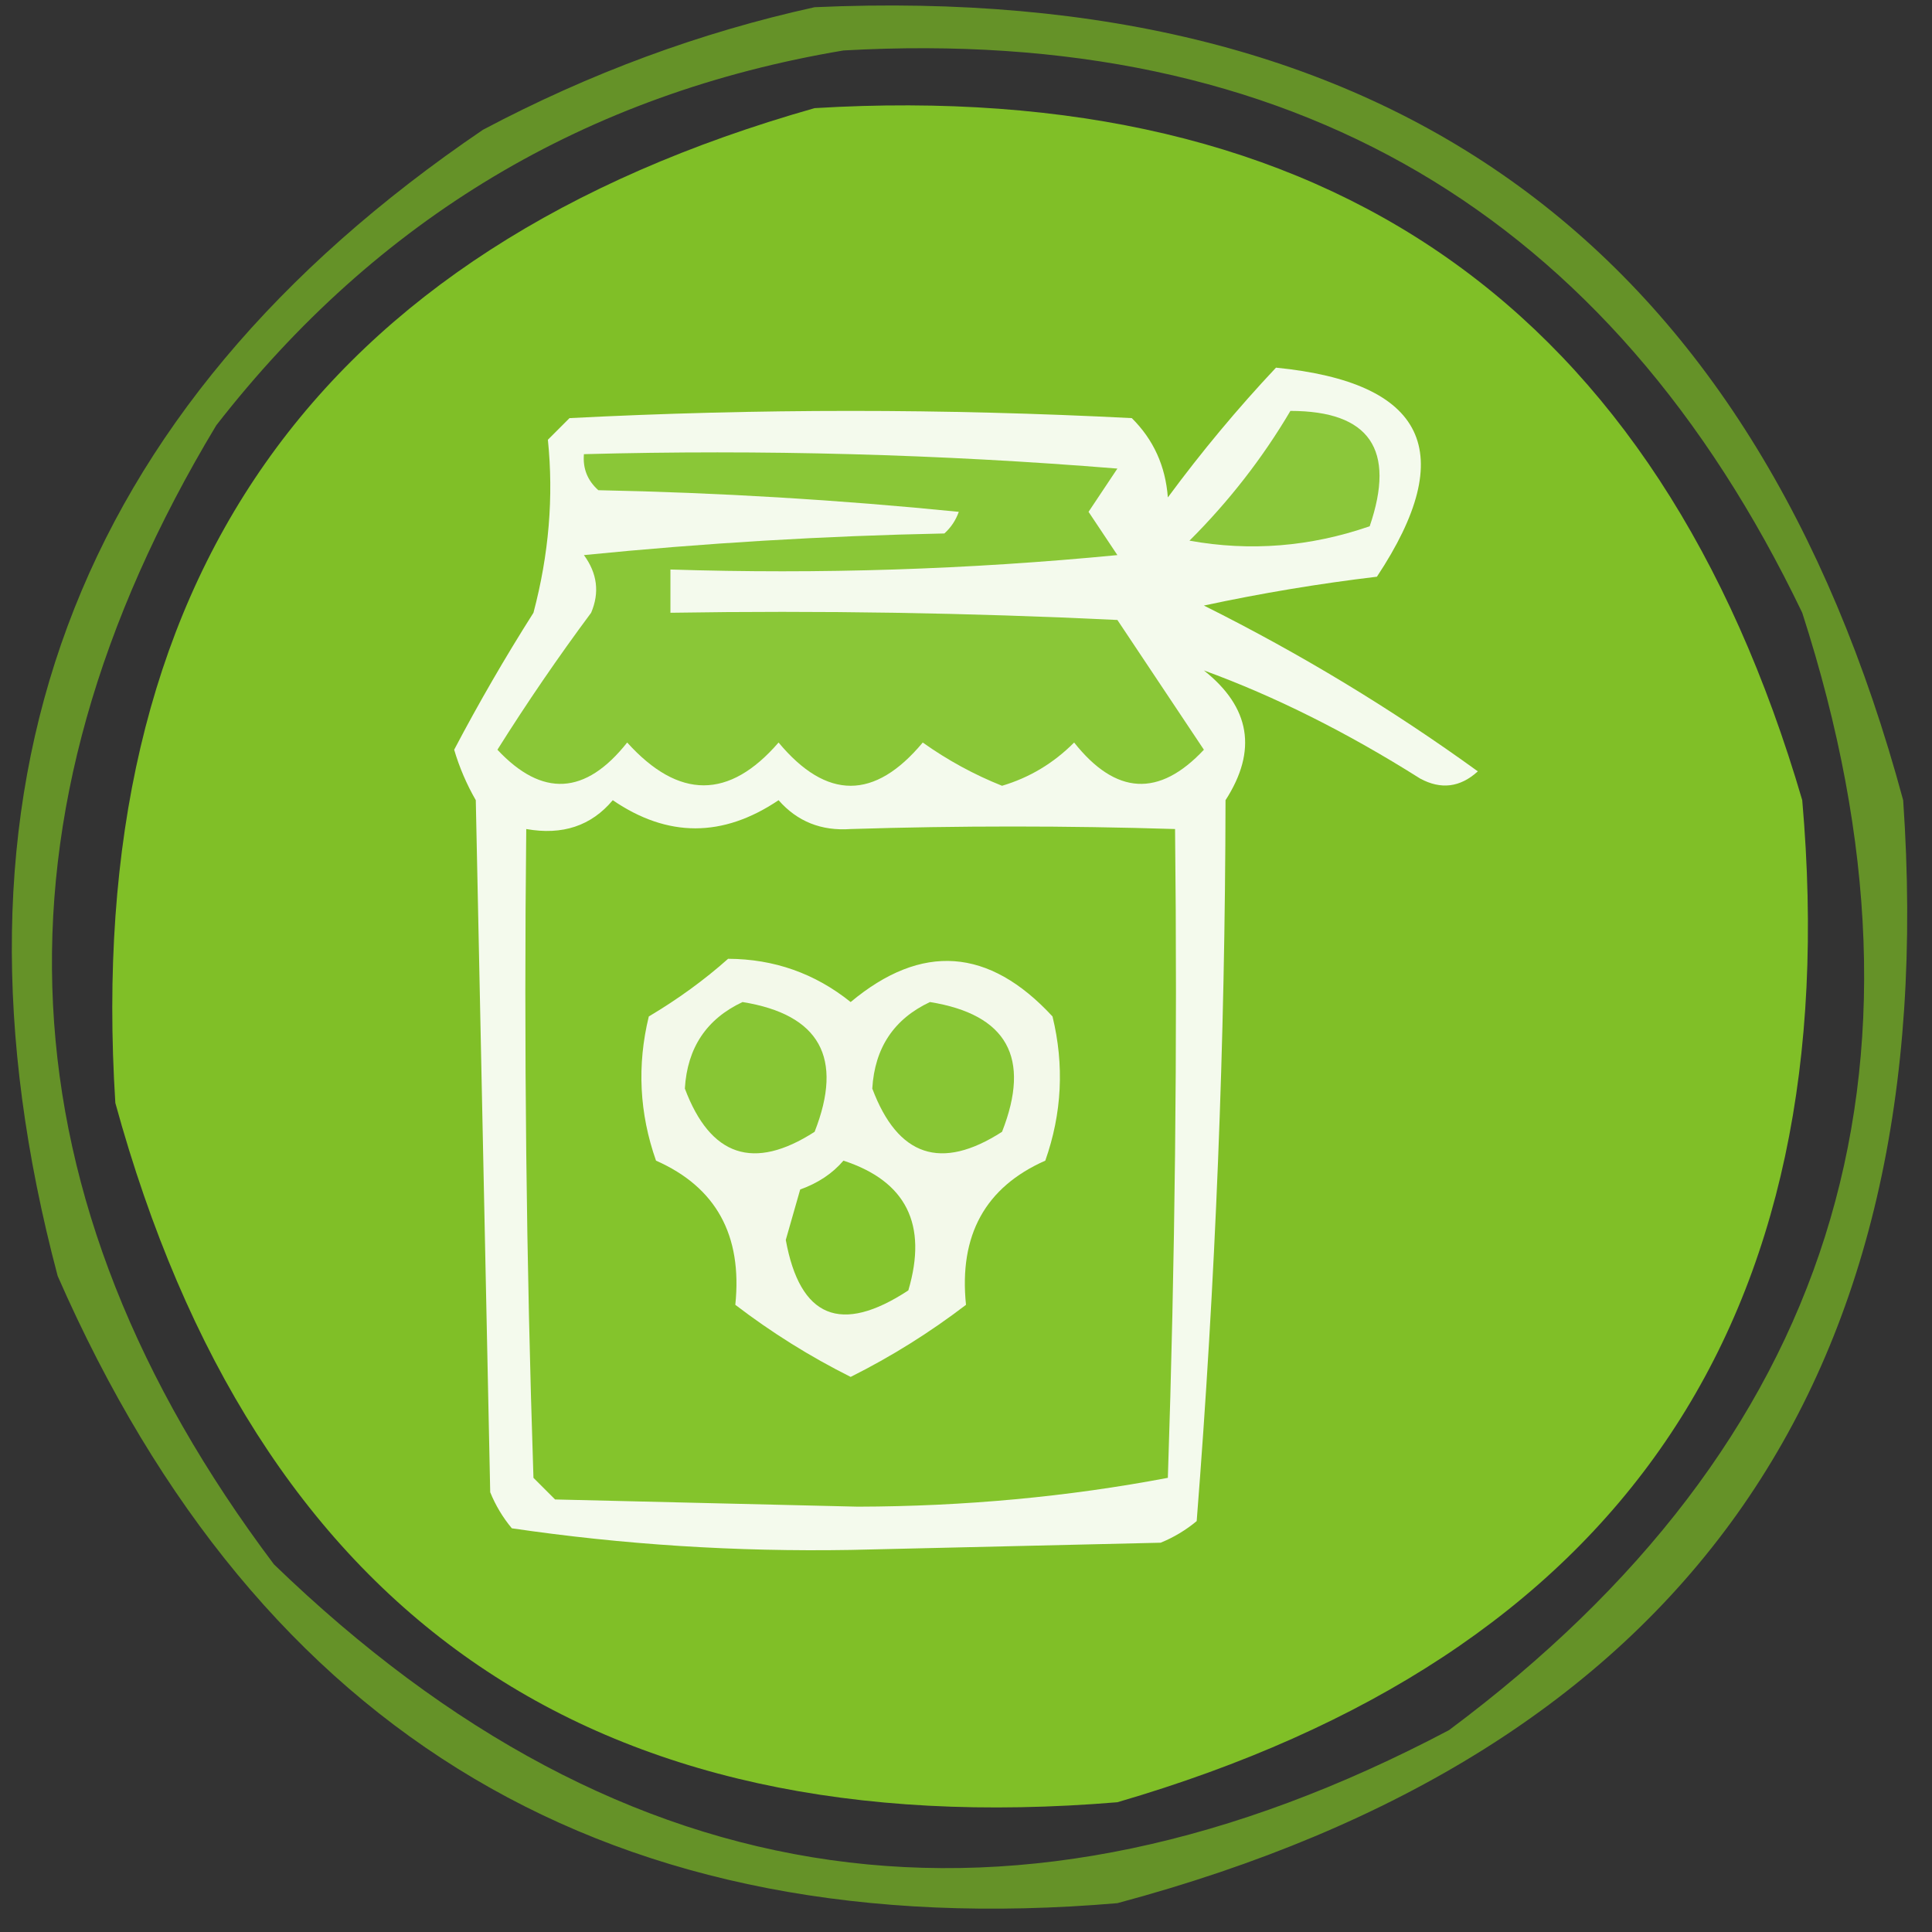
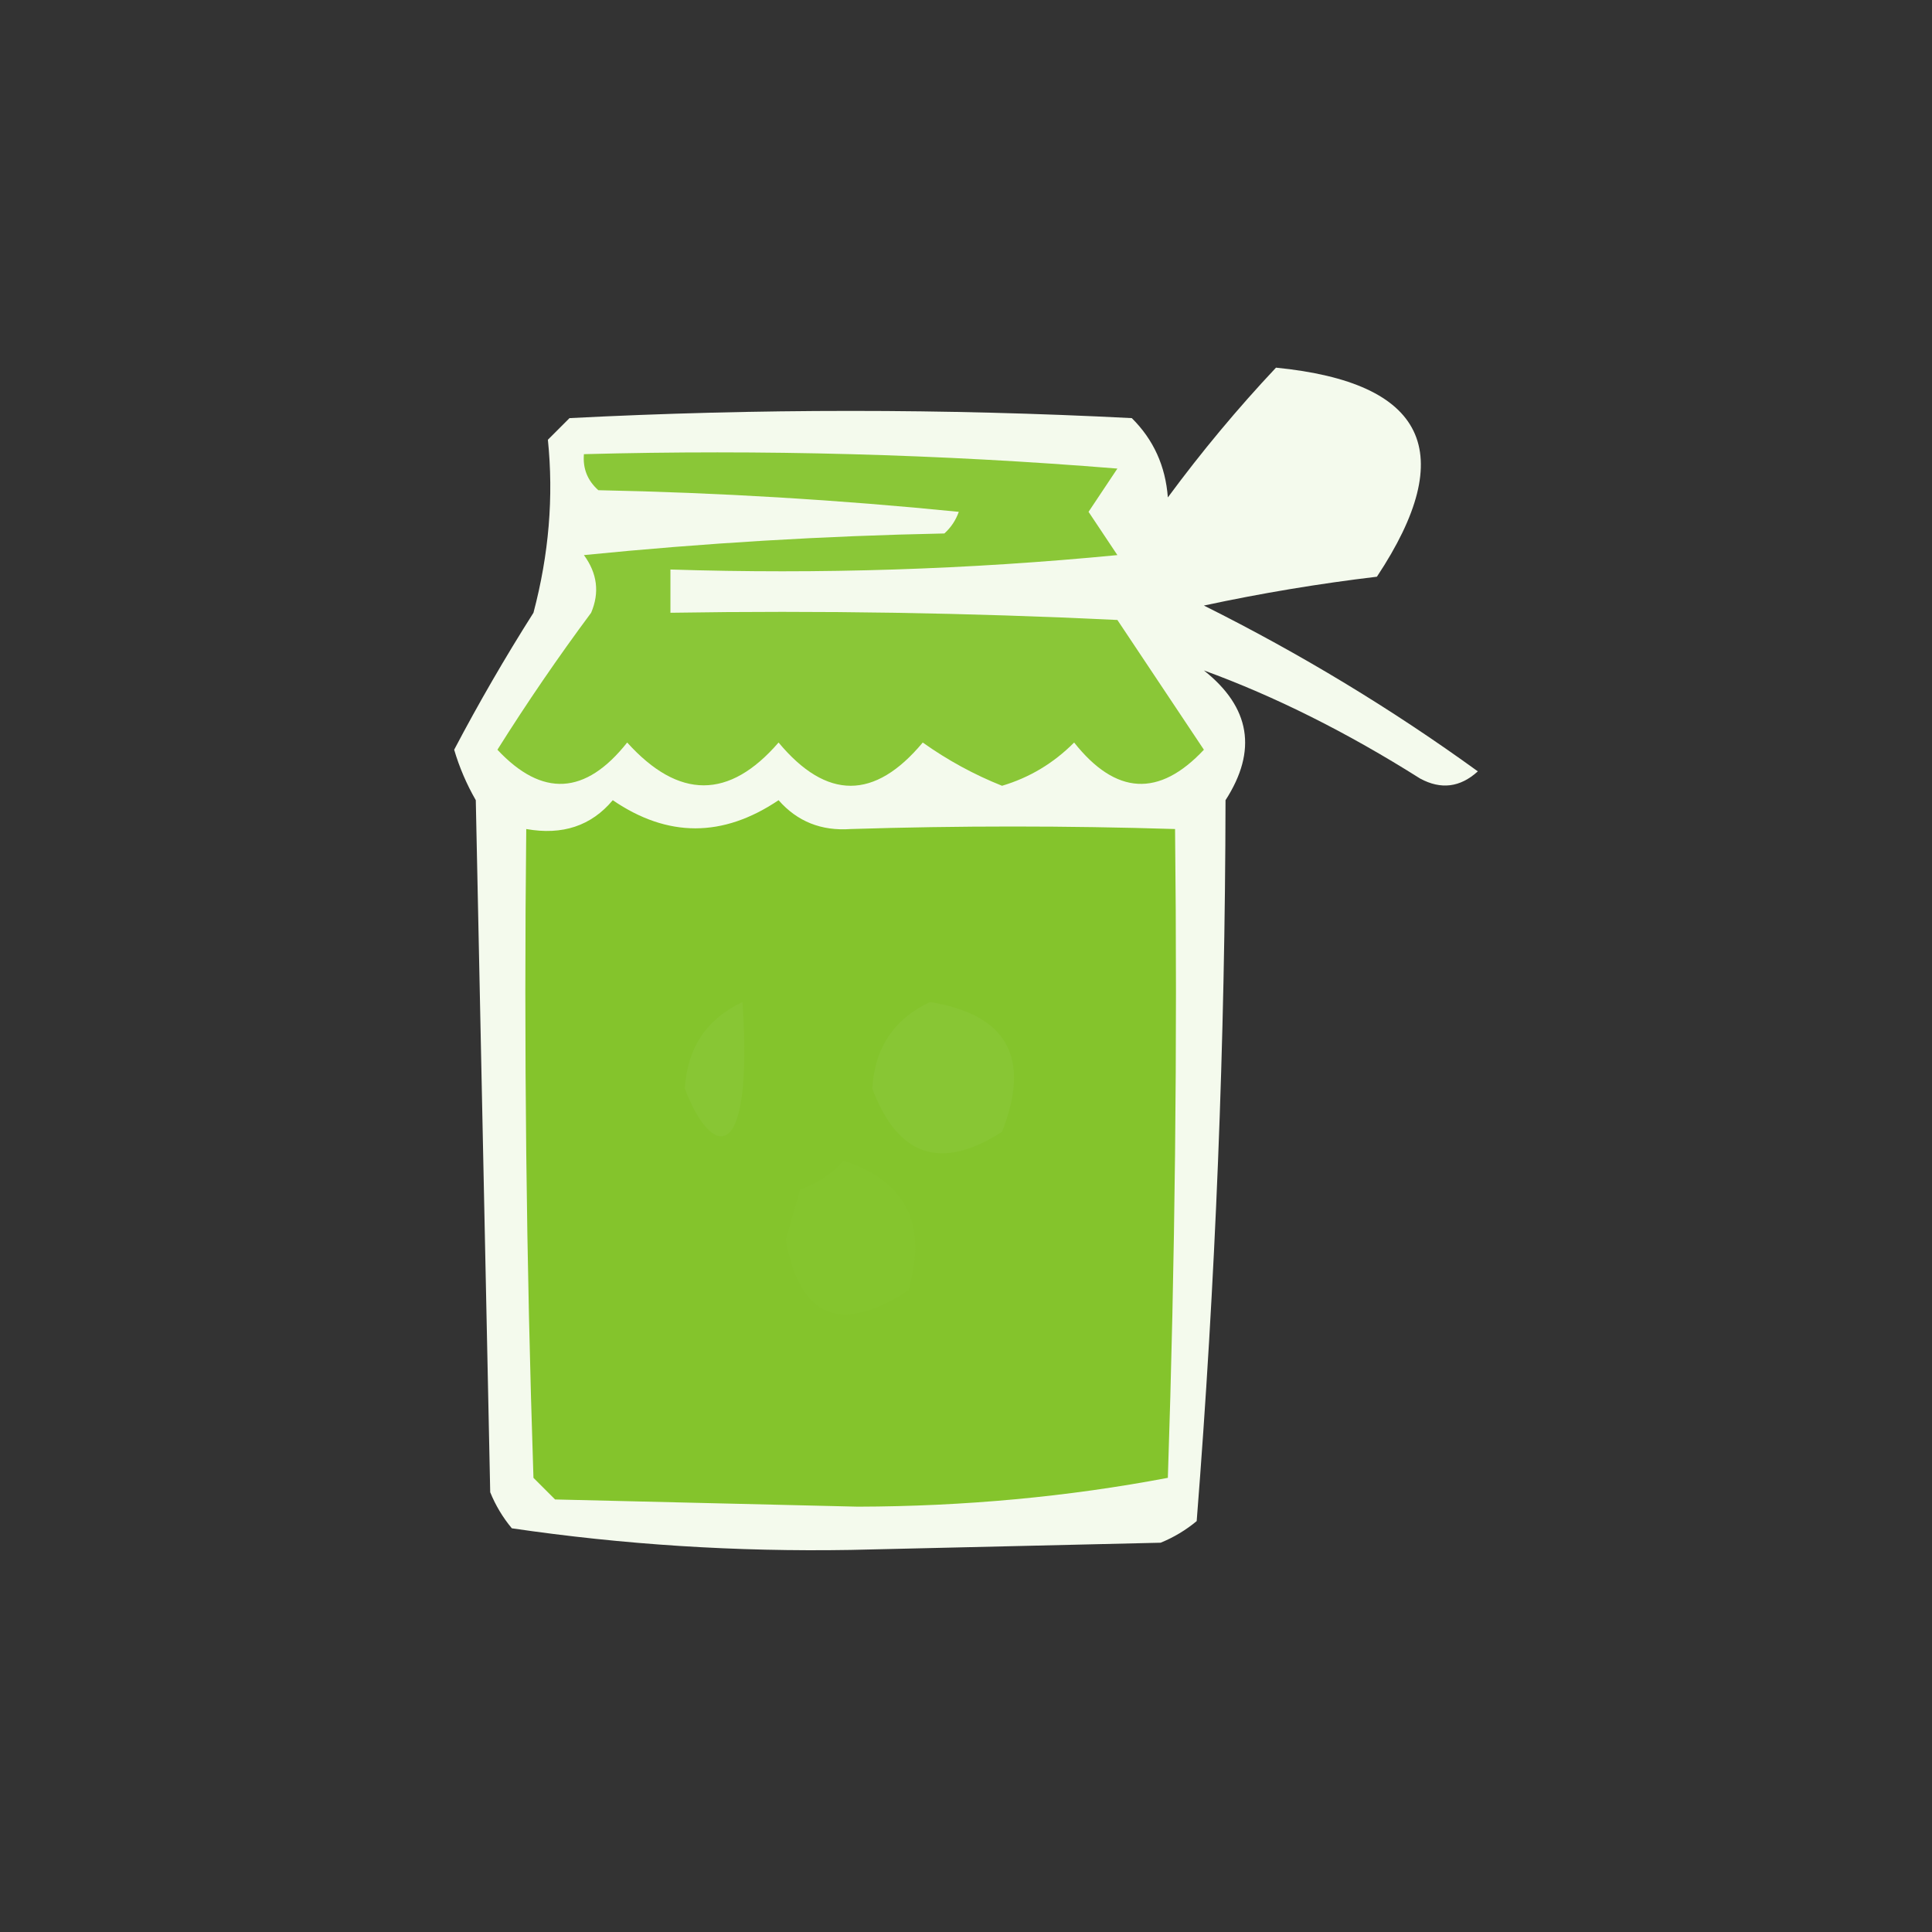
<svg xmlns="http://www.w3.org/2000/svg" width="134px" height="134px" style="shape-rendering:geometricPrecision; text-rendering:geometricPrecision; image-rendering:optimizeQuality; fill-rule:evenodd; clip-rule:evenodd">
  <rect width="100%" height="100%" fill="#333333" stroke="none" />
  <g>
-     <path style="opacity:0.659" fill="#80c324" d="M 56.5,0.5 C 96.453,-1.288 121.619,17.045 132,55.5C 134.802,96.02 116.635,121.52 77.5,132C 42.516,134.983 18.016,120.483 4,88.5C -4.915,54.899 4.919,28.399 33.5,9C 40.892,5.082 48.559,2.248 56.5,0.5 Z M 58.5,3.5 C 89.516,1.747 111.682,14.747 125,42.5C 135.276,74.332 127.11,100.165 100.5,120C 70.476,135.847 43.309,132.013 19,108.5C -0.096,83.11 -1.429,56.777 15,29.5C 26.16,15.159 40.66,6.493 58.5,3.5 Z" />
-   </g>
+     </g>
  <g>
-     <path style="opacity:0.974" fill="#82c327" d="M 56.5,7.5 C 92.161,5.343 114.994,21.343 125,55.5C 128.162,91.668 112.329,114.835 77.5,125C 40.884,128.044 17.717,111.878 8,76.5C 5.712,40.319 21.879,17.319 56.5,7.5 Z" />
-   </g>
+     </g>
  <g>
    <path style="opacity:1" fill="#f4faed" d="M 88.5,25.5 C 98.889,26.527 101.223,31.36 95.5,40C 91.469,40.481 87.469,41.147 83.5,42C 90.202,45.345 96.535,49.179 102.5,53.5C 101.277,54.614 99.944,54.781 98.5,54C 93.422,50.794 88.422,48.294 83.5,46.5C 86.722,49.055 87.222,52.055 85,55.5C 84.972,72.258 84.305,88.925 83,105.5C 82.25,106.126 81.416,106.626 80.5,107C 73.333,107.167 66.167,107.333 59,107.5C 51.068,107.636 43.234,107.136 35.5,106C 34.874,105.25 34.374,104.416 34,103.5C 33.667,87.5 33.333,71.5 33,55.5C 32.362,54.391 31.862,53.225 31.5,52C 33.2,48.768 35.033,45.601 37,42.5C 38.073,38.447 38.407,34.447 38,30.5C 38.5,30 39,29.5 39.5,29C 52.5,28.333 65.5,28.333 78.5,29C 80.004,30.491 80.837,32.324 81,34.5C 83.335,31.335 85.835,28.335 88.5,25.5 Z" />
  </g>
  <g>
-     <path style="opacity:1" fill="#8bc73a" d="M 89.5,28.5 C 94.989,28.504 96.822,31.171 95,36.5C 90.88,37.924 86.713,38.258 82.5,37.5C 85.239,34.767 87.573,31.767 89.5,28.5 Z" />
-   </g>
+     </g>
  <g>
    <path style="opacity:1" fill="#8ac737" d="M 40.5,31.5 C 52.851,31.168 65.185,31.501 77.5,32.5C 76.833,33.5 76.167,34.5 75.5,35.5C 76.167,36.5 76.833,37.5 77.5,38.5C 67.188,39.499 56.855,39.832 46.5,39.5C 46.5,40.5 46.5,41.5 46.5,42.5C 56.839,42.334 67.172,42.5 77.5,43C 79.5,46 81.5,49 83.5,52C 80.392,55.317 77.392,55.15 74.5,51.5C 73.072,52.935 71.405,53.935 69.5,54.5C 67.553,53.723 65.72,52.723 64,51.5C 60.667,55.5 57.333,55.5 54,51.5C 50.578,55.459 47.078,55.459 43.5,51.5C 40.608,55.15 37.608,55.317 34.5,52C 36.543,48.747 38.71,45.58 41,42.5C 41.595,41.101 41.428,39.768 40.5,38.5C 48.813,37.668 57.147,37.168 65.5,37C 65.957,36.586 66.291,36.086 66.5,35.5C 58.187,34.668 49.853,34.168 41.5,34C 40.748,33.329 40.414,32.496 40.5,31.5 Z" />
  </g>
  <g>
    <path style="opacity:1" fill="#84c42c" d="M 42.5,55.5 C 46.303,58.102 50.137,58.102 54,55.5C 55.299,56.98 56.966,57.646 59,57.5C 66.483,57.267 73.983,57.267 81.5,57.5C 81.667,72.504 81.5,87.504 81,102.5C 74.07,103.814 66.903,104.481 59.5,104.5C 52.5,104.333 45.5,104.167 38.5,104C 38,103.5 37.5,103 37,102.5C 36.5,87.504 36.333,72.504 36.5,57.5C 39.01,57.947 41.01,57.28 42.5,55.5 Z" />
  </g>
  <g>
-     <path style="opacity:1" fill="#f3f9ea" d="M 50.5,66.5 C 53.69,66.513 56.524,67.513 59,69.5C 63.923,65.39 68.59,65.723 73,70.5C 73.824,73.882 73.657,77.216 72.5,80.5C 68.334,82.341 66.501,85.675 67,90.5C 64.485,92.423 61.818,94.09 59,95.5C 56.182,94.09 53.515,92.423 51,90.5C 51.499,85.675 49.666,82.341 45.5,80.5C 44.343,77.216 44.176,73.882 45,70.5C 47.015,69.303 48.849,67.97 50.5,66.5 Z" />
-   </g>
+     </g>
  <g>
-     <path style="opacity:1" fill="#88c634" d="M 51.5,69.5 C 56.852,70.364 58.519,73.364 56.5,78.5C 52.274,81.221 49.274,80.221 47.5,75.5C 47.669,72.674 49.003,70.674 51.5,69.5 Z" />
+     <path style="opacity:1" fill="#88c634" d="M 51.5,69.5 C 52.274,81.221 49.274,80.221 47.5,75.5C 47.669,72.674 49.003,70.674 51.5,69.5 Z" />
  </g>
  <g>
    <path style="opacity:1" fill="#88c634" d="M 64.5,69.5 C 69.853,70.364 71.519,73.364 69.5,78.5C 65.274,81.221 62.274,80.221 60.5,75.5C 60.669,72.674 62.003,70.674 64.5,69.5 Z" />
  </g>
  <g>
    <path style="opacity:1" fill="#85c52e" d="M 58.5,80.5 C 62.853,81.924 64.353,84.924 63,89.5C 58.318,92.573 55.485,91.406 54.5,86C 54.833,84.833 55.167,83.667 55.5,82.5C 56.739,82.058 57.739,81.391 58.5,80.5 Z" />
  </g>
</svg>